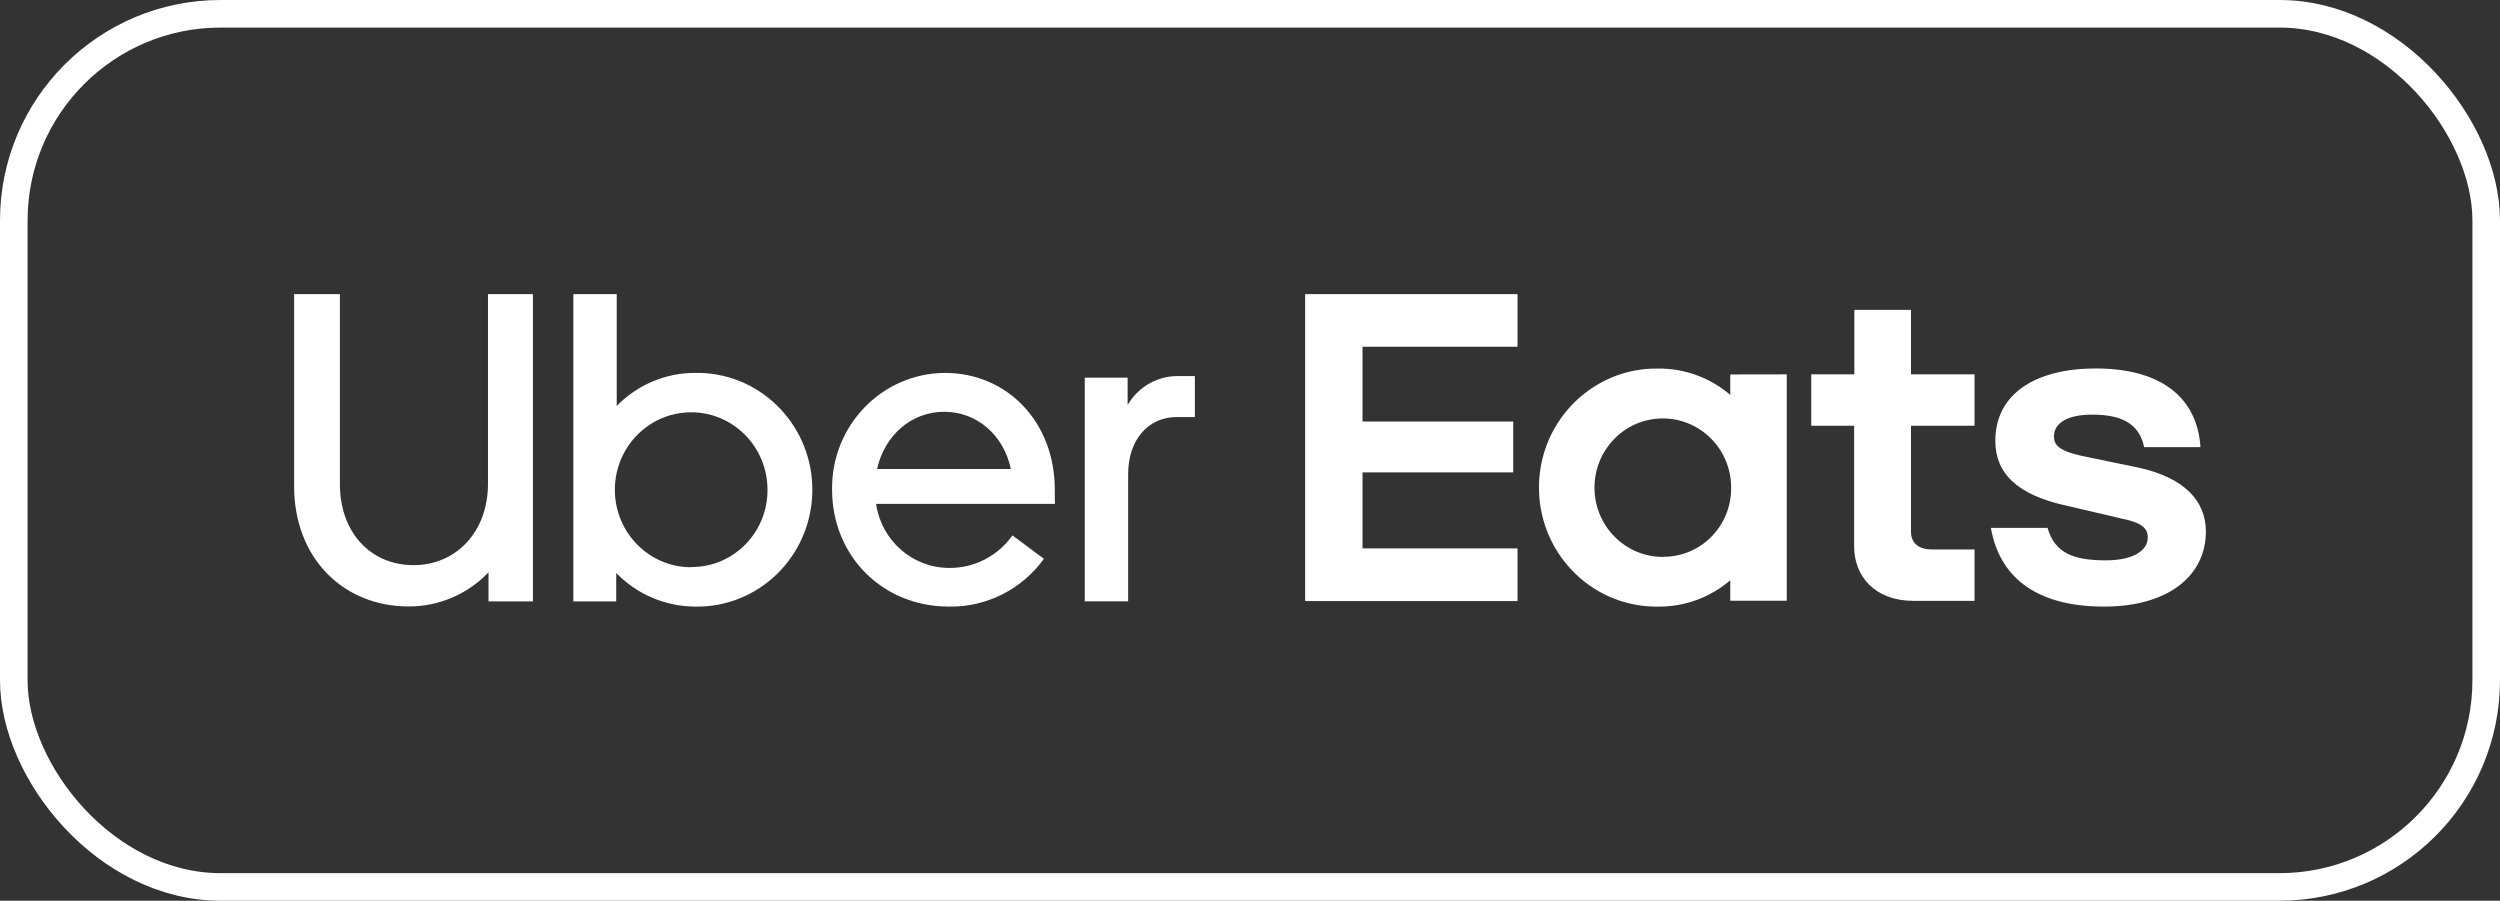
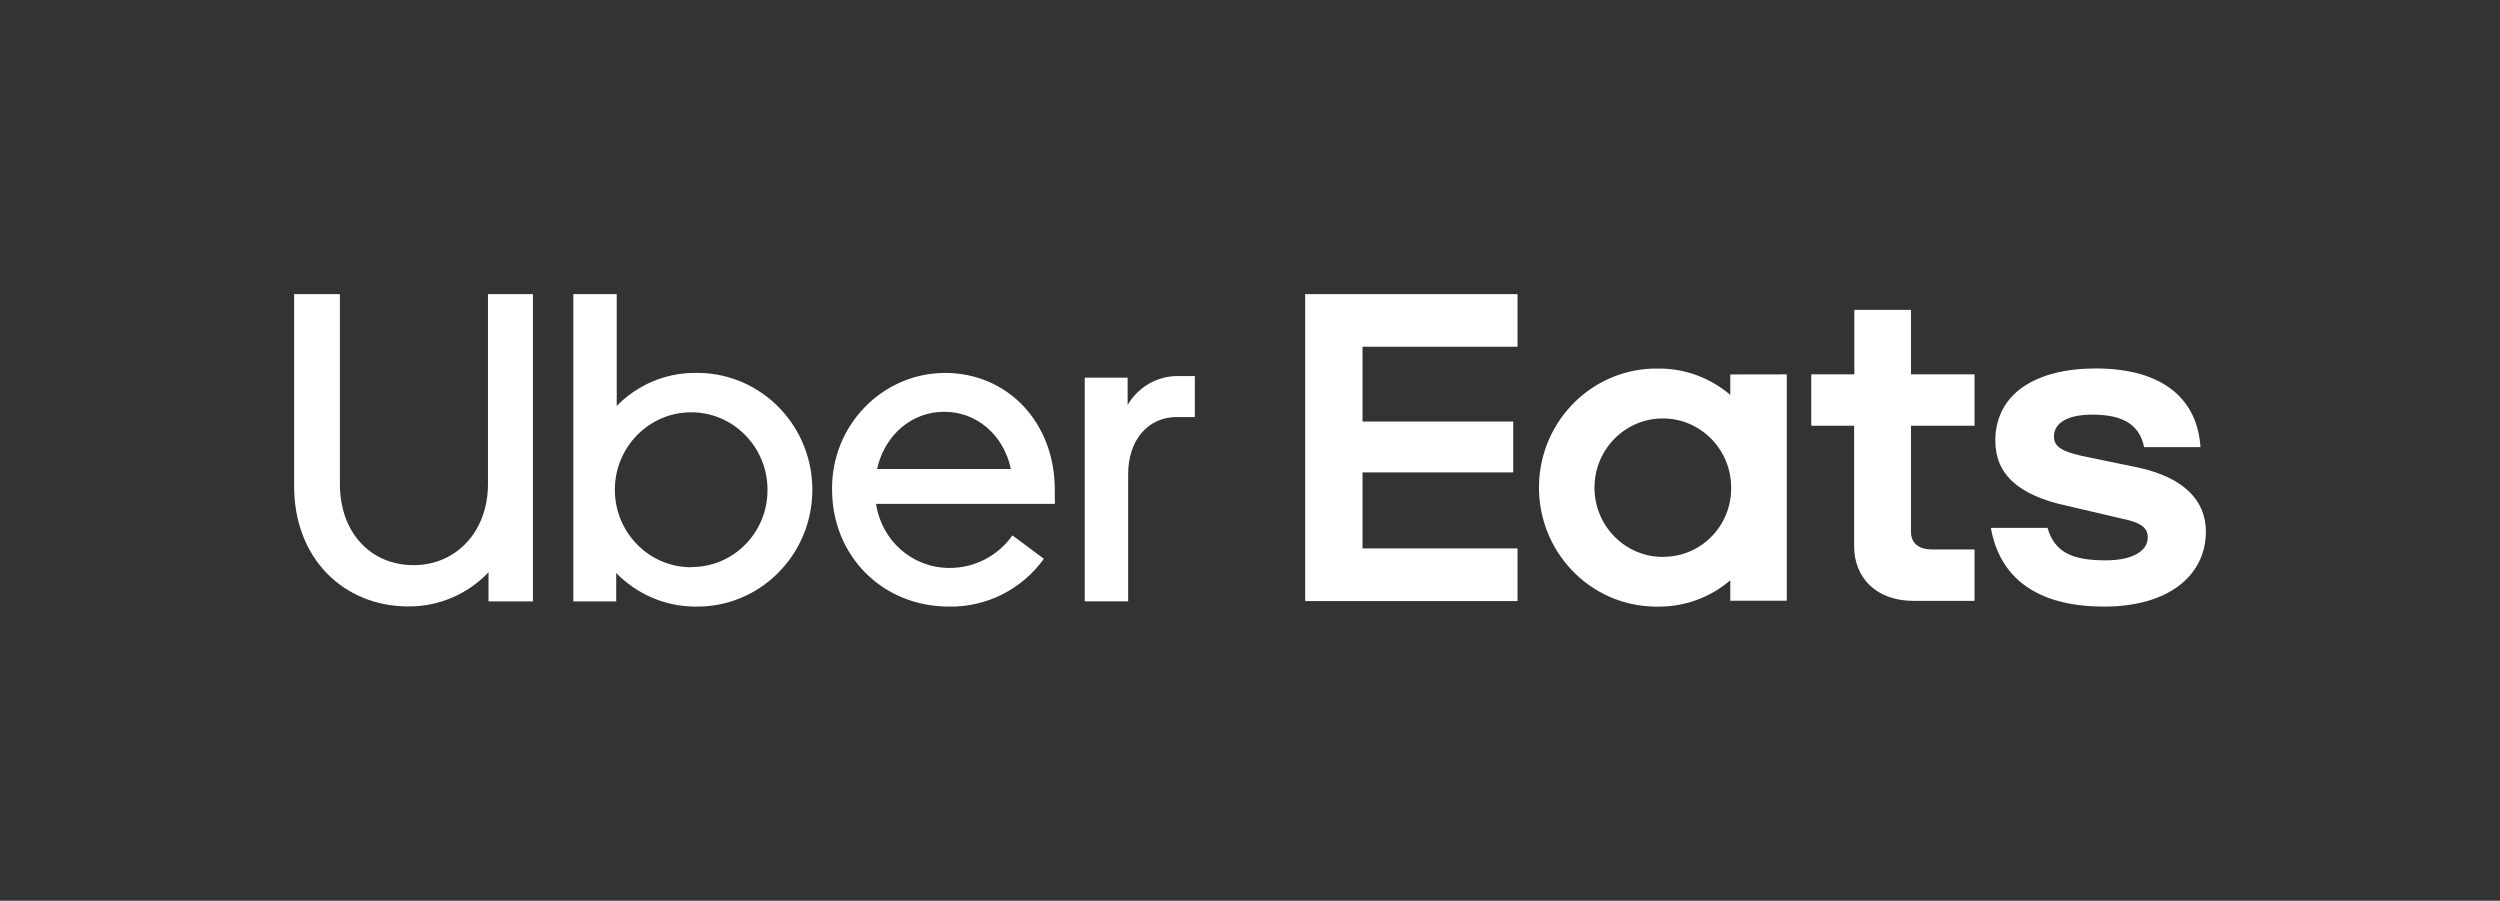
<svg xmlns="http://www.w3.org/2000/svg" width="136" height="49" viewBox="0 0 136 49" fill="none">
  <rect x="0" y="0" width="136" height="49" fill="#333333" stroke="none" />
-   <rect x="0.75" y="0.75" width="134.5" height="47.5" rx="11.25" stroke="white" stroke-width="1.5" />
  <path d="M71 16H82.554V18.864H74.121V22.931H82.319V25.698H74.121V29.834H82.554V32.698H71V16ZM114.462 32.999C118.004 32.999 120 31.28 120 28.92C120 27.239 118.818 25.985 116.345 25.441L113.73 24.899C112.212 24.613 111.734 24.326 111.734 23.753C111.734 23.012 112.466 22.556 113.814 22.556C115.276 22.556 116.359 22.954 116.641 24.323H119.706C119.539 21.745 117.71 20.044 114.001 20.044C110.795 20.044 108.545 21.384 108.545 23.982C108.545 25.778 109.783 26.947 112.455 27.516L115.378 28.201C116.531 28.43 116.839 28.745 116.839 29.229C116.839 30 115.969 30.483 114.56 30.483C112.791 30.483 111.779 30.085 111.386 28.716H108.304C108.753 31.288 110.636 32.998 114.461 32.998L114.462 32.999ZM107.414 32.687H104.098C102.018 32.687 100.864 31.375 100.864 29.719V23.161H98.532V20.365H100.876V16.856H103.957V20.365H107.415V23.16H103.957V28.92C103.957 29.576 104.407 29.891 105.111 29.891H107.415V32.686L107.414 32.687ZM94.127 20.371V21.482C93.042 20.553 91.666 20.045 90.246 20.05C86.717 19.975 83.795 22.813 83.721 26.388C83.647 29.964 86.448 32.924 89.977 32.999C90.067 33 90.156 33 90.246 32.999C91.667 33.005 93.043 32.497 94.127 31.567V32.681H97.2V20.365L94.127 20.37V20.371ZM90.5 30.295C88.447 30.319 86.764 28.652 86.74 26.572C86.717 24.492 88.362 22.787 90.415 22.763C92.468 22.739 94.152 24.406 94.175 26.486C94.175 26.501 94.175 26.517 94.175 26.532C94.194 28.588 92.564 30.27 90.534 30.289C90.521 30.289 90.507 30.289 90.494 30.289L90.5 30.295L90.5 30.295Z" fill="white" />
  <path d="M64.014 22.687C62.468 22.687 61.371 23.916 61.371 25.8V32.714H59.011V20.544H61.343V22.03C61.928 21.027 63.004 20.426 64.152 20.458H65V22.687H64.013H64.014ZM57.38 26.63C57.38 23 54.837 20.286 51.394 20.286C47.986 20.31 45.242 23.133 45.265 26.592C45.265 26.604 45.265 26.617 45.265 26.63C45.265 30.256 48.021 32.998 51.616 32.998C53.654 33.038 55.584 32.068 56.789 30.399L55.076 29.125C54.278 30.255 52.986 30.916 51.616 30.895C49.631 30.886 47.95 29.406 47.659 27.412H57.386L57.38 26.629V26.63ZM47.711 25.514C48.132 23.657 49.593 22.401 51.366 22.401C53.138 22.401 54.596 23.657 54.992 25.514H47.711H47.711ZM37.79 20.286C36.197 20.288 34.67 20.935 33.55 22.085V16H31.19V32.715H33.522V31.171C34.651 32.331 36.188 32.989 37.795 32.998C41.254 33.073 44.117 30.288 44.19 26.777C44.264 23.267 41.519 20.361 38.061 20.286C37.973 20.285 37.884 20.285 37.795 20.286H37.79ZM37.62 30.858C35.327 30.87 33.459 28.991 33.448 26.664C33.437 24.336 35.288 22.441 37.581 22.429C39.874 22.418 41.742 24.296 41.752 26.624C41.752 26.636 41.752 26.647 41.752 26.658C41.755 28.968 39.913 30.844 37.637 30.847C37.632 30.847 37.626 30.847 37.62 30.847V30.858ZM22.498 30.744C24.777 30.744 26.546 28.97 26.546 26.314V16H28.991V32.715H26.575V31.134C25.434 32.331 23.86 33.002 22.219 32.99C18.705 32.99 16 30.391 16 26.449V16H18.49V26.328C18.49 28.999 20.186 30.744 22.498 30.744H22.498Z" fill="white" />
</svg>